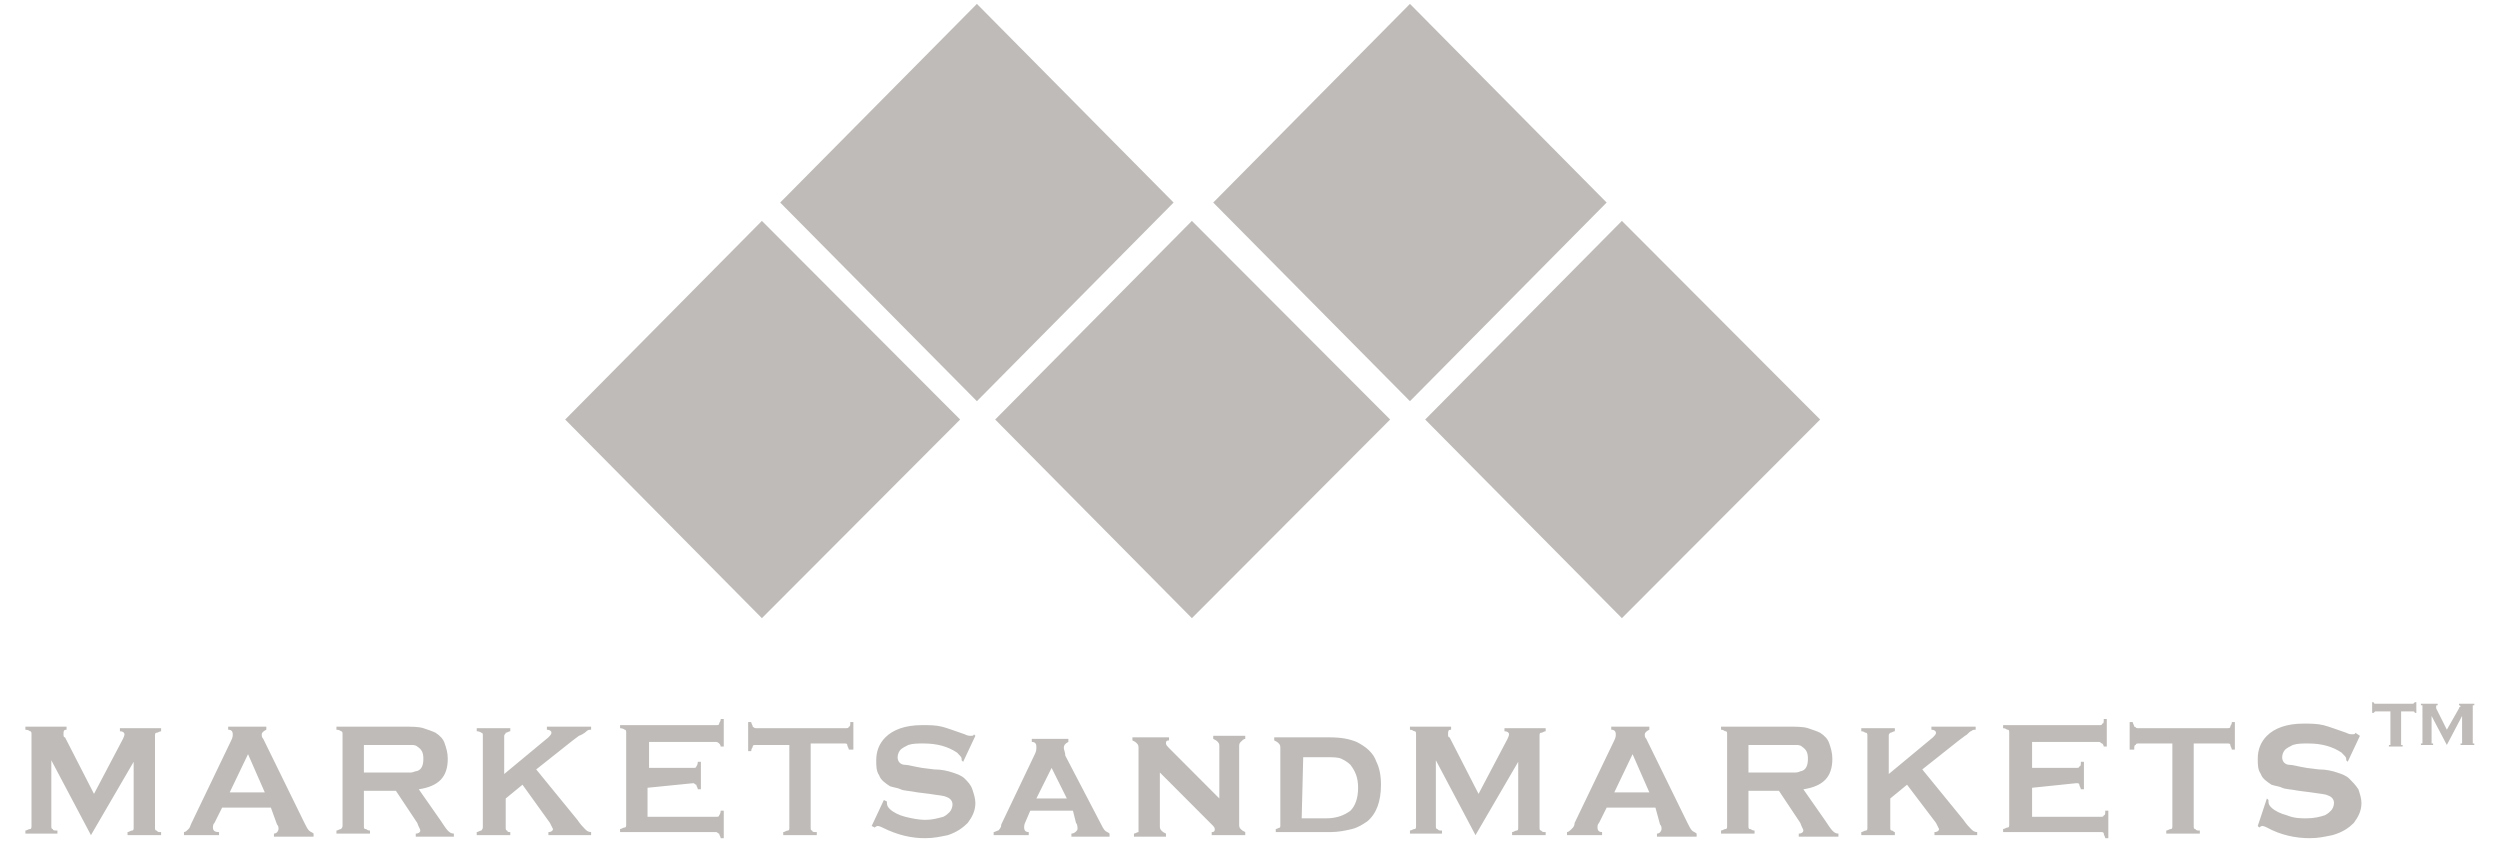
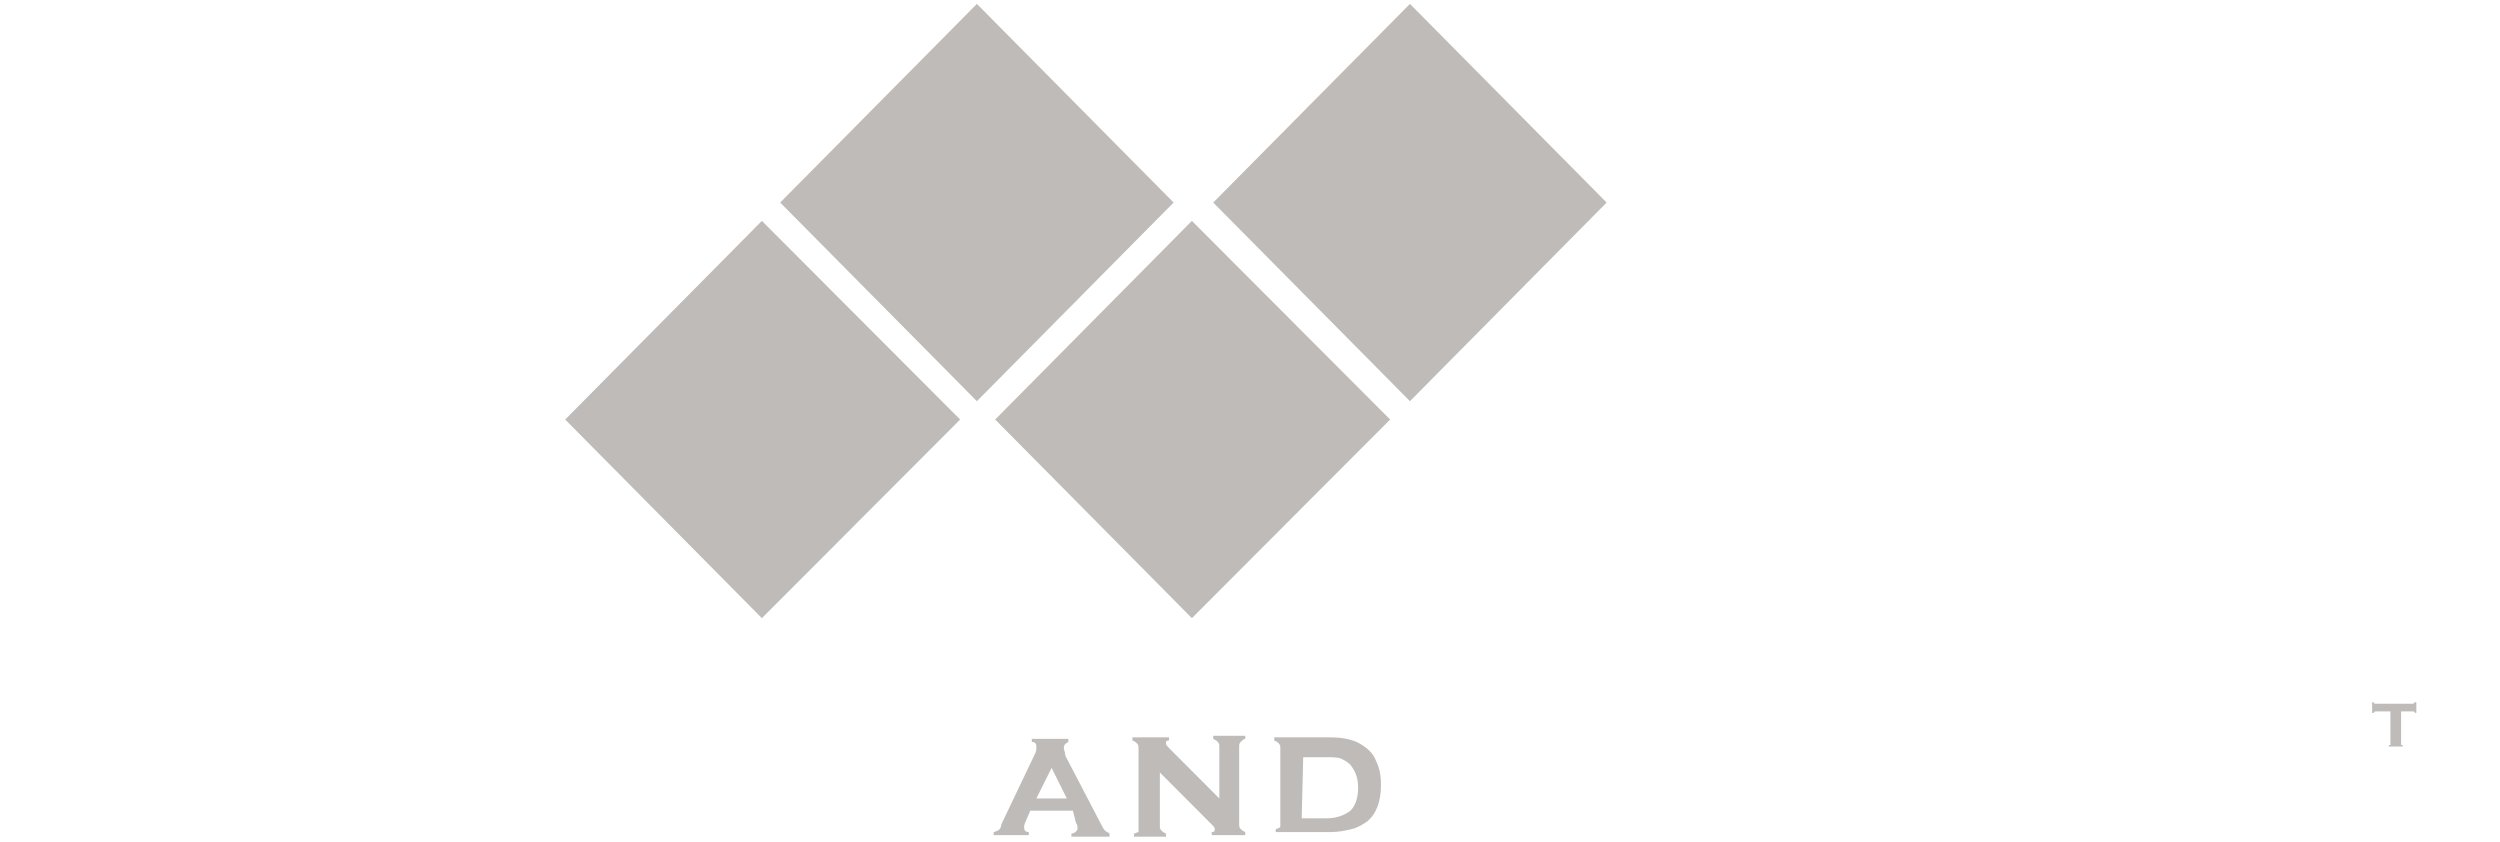
<svg xmlns="http://www.w3.org/2000/svg" width="95" height="32" viewBox="0 0 95 32" fill="none">
  <path fill-rule="evenodd" clip-rule="evenodd" d="M53.578 0.148L61.052 7.697L53.578 15.245L46.103 7.697L53.578 0.148Z" fill="#BEBBB8" />
  <path fill-rule="evenodd" clip-rule="evenodd" d="M37.122 0.148L44.597 7.697L37.122 15.245L29.647 7.697L37.122 0.148Z" fill="#BEBBB8" />
  <path fill-rule="evenodd" clip-rule="evenodd" d="M28.952 8.394L36.485 15.942L28.952 23.49L21.477 15.942L28.952 8.394Z" fill="#BEBBB8" />
  <path fill-rule="evenodd" clip-rule="evenodd" d="M45.292 8.394L52.825 15.942L45.292 23.49L37.817 15.942L45.292 8.394Z" fill="#BEBBB8" />
-   <path fill-rule="evenodd" clip-rule="evenodd" d="M61.632 8.394L69.165 15.942L61.632 23.49L54.157 15.942L61.632 8.394Z" fill="#BEBBB8" />
-   <path d="M3.456 31.735L1.95 28.89V31.387C1.95 31.445 1.95 31.503 2.008 31.503C2.008 31.561 2.066 31.561 2.182 31.561V31.677H0.965V31.561C1.023 31.561 1.081 31.503 1.139 31.503C1.197 31.503 1.197 31.445 1.197 31.387V27.903C1.197 27.845 1.197 27.787 1.139 27.787C1.139 27.787 1.081 27.729 0.965 27.729V27.613H2.529V27.729C2.413 27.729 2.413 27.787 2.413 27.903C2.413 27.961 2.413 28.019 2.471 28.019L3.572 30.168L4.673 28.077C4.731 27.961 4.731 27.903 4.731 27.903C4.731 27.845 4.673 27.787 4.557 27.787V27.671H6.122V27.787C6.064 27.787 6.006 27.845 5.948 27.845C5.89 27.845 5.89 27.903 5.89 27.961V31.445C5.89 31.503 5.89 31.561 5.948 31.561C6.006 31.619 6.006 31.619 6.122 31.619V31.735H4.847V31.619C4.905 31.619 4.963 31.561 5.021 31.561C5.079 31.561 5.079 31.503 5.079 31.445V28.948L3.456 31.735ZM10.294 30.69H8.44L8.15 31.271C8.092 31.329 8.092 31.387 8.092 31.445C8.092 31.561 8.15 31.619 8.324 31.619V31.735H6.991V31.619C7.049 31.619 7.107 31.561 7.165 31.503C7.223 31.445 7.223 31.387 7.281 31.271L8.787 28.135C8.845 28.019 8.845 27.961 8.845 27.903C8.845 27.787 8.787 27.729 8.671 27.729V27.613H10.12V27.729C10.004 27.787 9.946 27.845 9.946 27.903C9.946 27.961 9.946 28.019 10.004 28.077L11.569 31.271C11.627 31.387 11.684 31.503 11.742 31.561C11.8 31.619 11.858 31.619 11.916 31.677V31.793H10.41V31.677C10.526 31.677 10.584 31.561 10.584 31.503C10.584 31.445 10.584 31.387 10.526 31.329L10.294 30.69ZM10.062 30.11L9.425 28.658L8.729 30.11H10.062ZM13.828 30.051V31.387C13.828 31.445 13.828 31.503 13.886 31.503C13.944 31.503 13.944 31.561 14.06 31.561V31.677H12.785V31.561C12.843 31.561 12.901 31.503 12.959 31.503C12.959 31.503 13.017 31.445 13.017 31.387V27.903C13.017 27.845 13.017 27.787 12.959 27.787C12.959 27.787 12.901 27.729 12.785 27.729V27.613H15.335C15.625 27.613 15.914 27.613 16.088 27.671C16.262 27.729 16.436 27.787 16.552 27.845C16.726 27.961 16.841 28.077 16.899 28.252C16.957 28.426 17.015 28.6 17.015 28.832C17.015 29.529 16.668 29.877 15.914 29.993L16.726 31.155C16.841 31.329 16.957 31.503 17.015 31.561C17.073 31.619 17.131 31.677 17.247 31.677V31.793H15.799V31.677C15.914 31.677 15.972 31.619 15.972 31.561C15.972 31.503 15.914 31.445 15.856 31.271L15.045 30.051H13.828ZM13.828 29.355H15.219C15.451 29.355 15.567 29.355 15.625 29.355C15.683 29.355 15.799 29.297 15.856 29.297C16.03 29.238 16.088 29.064 16.088 28.832C16.088 28.6 16.03 28.484 15.856 28.368C15.799 28.309 15.683 28.309 15.625 28.309C15.567 28.309 15.393 28.309 15.219 28.309H13.828V29.355ZM19.855 29.819L19.217 30.342V31.445C19.217 31.503 19.217 31.561 19.275 31.561C19.275 31.619 19.333 31.619 19.391 31.619V31.735H18.116V31.619C18.174 31.619 18.232 31.561 18.29 31.561C18.29 31.561 18.348 31.503 18.348 31.445V27.961C18.348 27.903 18.348 27.845 18.29 27.845C18.29 27.845 18.232 27.787 18.116 27.787V27.671H19.391V27.787C19.333 27.787 19.275 27.845 19.217 27.845C19.217 27.903 19.159 27.903 19.159 27.961V29.413L20.84 28.019C20.898 27.961 20.956 27.903 20.956 27.845C20.956 27.787 20.898 27.729 20.782 27.729V27.613H22.462V27.729C22.404 27.729 22.346 27.729 22.288 27.787C22.288 27.787 22.172 27.903 21.998 27.961L21.767 28.135L20.376 29.238L21.941 31.155C22.056 31.329 22.172 31.445 22.23 31.503C22.288 31.561 22.346 31.619 22.462 31.619V31.735H20.84V31.619C20.956 31.619 21.014 31.561 21.014 31.503C21.014 31.503 20.956 31.387 20.898 31.271L19.855 29.819ZM24.606 29.935V31.038H27.213C27.271 31.038 27.329 31.038 27.329 30.98C27.329 30.98 27.387 30.922 27.387 30.806H27.503V31.851H27.387C27.387 31.793 27.329 31.735 27.329 31.677C27.271 31.677 27.271 31.619 27.213 31.619H23.563V31.503C23.621 31.503 23.679 31.445 23.737 31.445C23.795 31.445 23.795 31.387 23.795 31.329V27.845C23.795 27.787 23.795 27.729 23.737 27.729C23.737 27.729 23.679 27.671 23.563 27.671V27.555H27.213C27.271 27.555 27.329 27.555 27.329 27.497C27.329 27.439 27.387 27.439 27.387 27.322H27.503V28.368H27.387C27.387 28.309 27.329 28.252 27.329 28.252C27.329 28.252 27.271 28.193 27.213 28.193H24.664V29.18H26.344C26.402 29.18 26.46 29.18 26.46 29.122C26.46 29.122 26.518 29.064 26.518 28.948H26.634V29.993H26.518C26.518 29.935 26.46 29.877 26.46 29.819C26.402 29.819 26.402 29.761 26.344 29.761L24.606 29.935ZM30.806 31.445C30.806 31.503 30.806 31.561 30.864 31.561C30.864 31.619 30.922 31.619 31.038 31.619V31.735H29.763V31.619C29.821 31.619 29.879 31.561 29.937 31.561C29.995 31.561 29.995 31.503 29.995 31.445V28.309H28.72C28.662 28.309 28.604 28.309 28.604 28.368C28.604 28.426 28.546 28.426 28.546 28.542H28.43V27.439H28.546C28.546 27.497 28.604 27.555 28.604 27.613C28.604 27.613 28.662 27.671 28.72 27.671H32.139C32.197 27.671 32.255 27.671 32.255 27.613C32.312 27.613 32.312 27.555 32.312 27.439H32.428V28.484H32.255C32.255 28.426 32.197 28.368 32.197 28.309C32.197 28.252 32.139 28.252 32.081 28.252H30.806V31.445ZM37.064 27.961L36.6 28.948L36.542 28.89V28.832C36.542 28.774 36.484 28.716 36.369 28.6C36.021 28.368 35.615 28.252 35.094 28.252C34.862 28.252 34.688 28.252 34.514 28.309C34.398 28.368 34.283 28.426 34.225 28.484C34.167 28.542 34.109 28.658 34.109 28.774C34.109 28.948 34.225 29.064 34.398 29.064C34.514 29.064 34.688 29.122 35.036 29.18L35.499 29.238C35.789 29.238 36.021 29.297 36.195 29.355C36.369 29.413 36.542 29.471 36.658 29.587C36.774 29.703 36.89 29.819 36.948 29.993C37.006 30.168 37.064 30.342 37.064 30.516C37.064 30.806 36.948 31.038 36.774 31.271C36.6 31.445 36.369 31.619 36.021 31.735C35.731 31.793 35.499 31.851 35.152 31.851C34.63 31.851 34.109 31.735 33.529 31.445C33.413 31.387 33.355 31.387 33.355 31.387C33.355 31.387 33.297 31.387 33.24 31.445L33.124 31.387L33.587 30.4L33.703 30.458V30.516C33.703 30.632 33.761 30.69 33.819 30.748C33.935 30.864 34.167 30.98 34.398 31.038C34.63 31.097 34.92 31.155 35.152 31.155C35.441 31.155 35.615 31.097 35.847 31.038C35.963 30.98 36.021 30.922 36.079 30.864C36.137 30.806 36.195 30.69 36.195 30.574C36.195 30.458 36.137 30.342 35.963 30.284C35.847 30.226 35.673 30.226 35.326 30.168L34.862 30.11C34.572 30.051 34.34 30.051 34.225 29.993C34.109 29.935 33.993 29.935 33.819 29.877C33.645 29.761 33.471 29.645 33.413 29.471C33.297 29.297 33.297 29.122 33.297 28.89C33.297 28.542 33.413 28.252 33.645 28.019C33.935 27.729 34.398 27.555 35.036 27.555C35.326 27.555 35.557 27.555 35.789 27.613C36.021 27.671 36.311 27.787 36.658 27.903C36.774 27.961 36.832 27.961 36.89 27.961C36.948 27.961 37.006 27.961 37.006 27.903L37.064 27.961ZM56.069 31.735L54.563 28.89V31.387C54.563 31.445 54.563 31.503 54.621 31.503C54.679 31.561 54.679 31.561 54.795 31.561V31.677H53.578V31.561C53.636 31.561 53.694 31.503 53.752 31.503C53.81 31.503 53.81 31.445 53.81 31.387V27.903C53.81 27.845 53.81 27.787 53.752 27.787C53.694 27.787 53.694 27.729 53.578 27.729V27.613H55.142V27.729C55.026 27.729 55.026 27.787 55.026 27.903C55.026 27.961 55.026 28.019 55.084 28.019L56.185 30.168L57.286 28.077C57.344 27.961 57.344 27.903 57.344 27.903C57.344 27.845 57.286 27.787 57.17 27.787V27.671H58.735V27.787C58.677 27.787 58.619 27.845 58.561 27.845C58.503 27.845 58.503 27.903 58.503 27.961V31.445C58.503 31.503 58.503 31.561 58.561 31.561C58.619 31.619 58.619 31.619 58.735 31.619V31.735H57.46V31.619C57.518 31.619 57.576 31.561 57.634 31.561C57.692 31.561 57.692 31.503 57.692 31.445V28.948L56.069 31.735ZM62.907 30.69H61.053L60.763 31.271C60.705 31.329 60.705 31.387 60.705 31.445C60.705 31.561 60.763 31.619 60.879 31.619V31.735H59.546V31.619C59.604 31.619 59.662 31.561 59.72 31.503C59.778 31.445 59.836 31.387 59.836 31.271L61.343 28.135C61.4 28.019 61.4 27.961 61.4 27.903C61.4 27.787 61.343 27.729 61.227 27.729V27.613H62.675V27.729C62.559 27.787 62.501 27.845 62.501 27.903C62.501 27.961 62.501 28.019 62.559 28.077L64.124 31.271C64.182 31.387 64.24 31.503 64.297 31.561C64.356 31.619 64.413 31.619 64.472 31.677V31.793H62.965V31.677C63.081 31.677 63.139 31.561 63.139 31.503C63.139 31.445 63.139 31.387 63.081 31.329L62.907 30.69ZM62.675 30.11L62.038 28.658L61.343 30.11H62.675ZM66.441 30.051V31.387C66.441 31.445 66.441 31.503 66.5 31.503C66.557 31.503 66.557 31.561 66.673 31.561V31.677H65.399V31.561C65.456 31.561 65.514 31.503 65.572 31.503C65.63 31.503 65.63 31.445 65.63 31.387V27.903C65.63 27.845 65.63 27.787 65.572 27.787C65.514 27.787 65.514 27.729 65.399 27.729V27.613H67.948C68.238 27.613 68.528 27.613 68.701 27.671C68.875 27.729 69.049 27.787 69.165 27.845C69.339 27.961 69.454 28.077 69.513 28.252C69.57 28.426 69.629 28.6 69.629 28.832C69.629 29.529 69.281 29.877 68.528 29.993L69.339 31.155C69.454 31.329 69.57 31.503 69.629 31.561C69.686 31.619 69.745 31.677 69.86 31.677V31.793H68.353V31.677C68.469 31.677 68.528 31.619 68.528 31.561C68.528 31.503 68.469 31.445 68.412 31.271L67.6 30.051H66.441ZM66.441 29.355H67.832C68.006 29.355 68.18 29.355 68.238 29.355C68.353 29.355 68.412 29.297 68.469 29.297C68.643 29.238 68.701 29.064 68.701 28.832C68.701 28.6 68.643 28.484 68.469 28.368C68.412 28.309 68.296 28.309 68.238 28.309C68.18 28.309 68.006 28.309 67.832 28.309H66.441V29.355ZM72.468 29.819L71.83 30.342V31.445C71.83 31.503 71.83 31.561 71.888 31.561C71.946 31.561 71.946 31.619 72.004 31.619V31.735H70.729V31.619C70.787 31.619 70.845 31.561 70.903 31.561C70.961 31.561 70.961 31.503 70.961 31.445V27.961C70.961 27.903 70.961 27.845 70.903 27.845C70.845 27.845 70.845 27.787 70.729 27.787V27.671H72.004V27.787C71.946 27.787 71.888 27.845 71.83 27.845C71.773 27.903 71.773 27.903 71.773 27.961V29.413L73.453 28.019C73.51 27.961 73.569 27.903 73.569 27.845C73.569 27.787 73.51 27.729 73.394 27.729V27.613H75.075V27.729C75.017 27.729 74.959 27.729 74.901 27.787C74.843 27.787 74.786 27.903 74.67 27.961L74.438 28.135L73.047 29.238L74.611 31.155C74.727 31.329 74.843 31.445 74.901 31.503C74.959 31.561 75.017 31.619 75.133 31.619V31.735H73.51V31.619C73.626 31.619 73.685 31.561 73.685 31.503C73.685 31.503 73.626 31.387 73.569 31.271L72.468 29.819ZM77.219 29.935V31.038H79.827C79.884 31.038 79.943 31.038 79.943 30.98C80 30.98 80 30.922 80 30.806H80.116V31.851H80C80 31.793 79.943 31.735 79.943 31.677C79.943 31.619 79.884 31.619 79.827 31.619H76.118V31.503C76.176 31.503 76.234 31.445 76.292 31.445C76.35 31.445 76.35 31.387 76.35 31.329V27.845C76.35 27.787 76.35 27.729 76.292 27.729C76.234 27.729 76.234 27.671 76.118 27.671V27.555H79.768C79.827 27.555 79.884 27.555 79.884 27.497C79.943 27.497 79.943 27.439 79.943 27.322H80.058V28.368H79.943C79.943 28.309 79.884 28.252 79.884 28.252C79.827 28.252 79.827 28.193 79.768 28.193H77.219V29.18H78.899C78.957 29.18 79.015 29.18 79.015 29.122C79.073 29.122 79.073 29.064 79.073 28.948H79.189V29.993H79.073C79.073 29.935 79.015 29.877 79.015 29.819C79.015 29.761 78.957 29.761 78.899 29.761L77.219 29.935ZM83.361 28.252V31.387C83.361 31.445 83.361 31.503 83.419 31.503C83.477 31.561 83.477 31.561 83.593 31.561V31.677H82.318V31.561C82.376 31.561 82.434 31.503 82.492 31.503C82.55 31.503 82.55 31.445 82.55 31.387V28.252H81.275C81.217 28.252 81.159 28.252 81.159 28.309C81.101 28.309 81.101 28.368 81.101 28.484H80.927V27.439H81.043C81.043 27.497 81.101 27.555 81.101 27.613C81.159 27.613 81.159 27.671 81.217 27.671H84.636C84.694 27.671 84.752 27.671 84.752 27.613C84.752 27.555 84.81 27.555 84.81 27.439H84.925V28.484H84.81C84.81 28.426 84.752 28.368 84.752 28.309C84.752 28.252 84.694 28.252 84.636 28.252H83.361ZM89.677 27.961L89.213 28.948L89.156 28.89V28.832C89.156 28.774 89.097 28.716 88.981 28.6C88.634 28.368 88.228 28.252 87.707 28.252C87.475 28.252 87.301 28.252 87.128 28.309C87.012 28.368 86.896 28.426 86.838 28.484C86.78 28.542 86.722 28.658 86.722 28.774C86.722 28.948 86.838 29.064 87.012 29.064C87.128 29.064 87.301 29.122 87.649 29.18L88.113 29.238C88.402 29.238 88.634 29.297 88.808 29.355C88.981 29.413 89.156 29.471 89.271 29.587C89.387 29.703 89.503 29.819 89.619 29.993C89.677 30.168 89.735 30.342 89.735 30.516C89.735 30.806 89.619 31.038 89.445 31.271C89.271 31.445 89.04 31.619 88.634 31.735C88.344 31.793 88.113 31.851 87.765 31.851C87.243 31.851 86.664 31.735 86.142 31.445C86.027 31.387 85.969 31.387 85.969 31.387C85.969 31.387 85.911 31.387 85.853 31.445L85.795 31.387L86.142 30.342L86.201 30.4V30.458C86.201 30.574 86.258 30.632 86.316 30.69C86.432 30.806 86.664 30.922 86.896 30.98C87.185 31.097 87.417 31.097 87.649 31.097C87.939 31.097 88.17 31.038 88.344 30.98C88.46 30.922 88.518 30.864 88.576 30.806C88.634 30.748 88.692 30.632 88.692 30.516C88.692 30.4 88.634 30.284 88.46 30.226C88.344 30.168 88.17 30.168 87.823 30.11L87.359 30.051C87.069 29.993 86.838 29.993 86.722 29.935C86.606 29.877 86.49 29.877 86.316 29.819C86.142 29.703 85.969 29.587 85.911 29.413C85.795 29.238 85.795 29.064 85.795 28.832C85.795 28.484 85.911 28.193 86.142 27.961C86.432 27.671 86.896 27.497 87.533 27.497C87.765 27.497 88.054 27.497 88.286 27.555C88.518 27.613 88.808 27.729 89.156 27.845C89.271 27.903 89.329 27.903 89.387 27.903C89.445 27.903 89.503 27.903 89.503 27.845L89.677 27.961Z" fill="#BEBBB8" />
  <path d="M40.772 30.806H39.15L38.976 31.213C38.918 31.329 38.918 31.387 38.918 31.445C38.918 31.561 38.976 31.619 39.092 31.619V31.735H37.759V31.619C37.817 31.619 37.875 31.561 37.933 31.561C37.991 31.503 38.049 31.445 38.049 31.329L39.324 28.658C39.382 28.542 39.382 28.484 39.382 28.368C39.382 28.252 39.324 28.193 39.208 28.193V28.077H40.598V28.193C40.482 28.252 40.425 28.309 40.425 28.426C40.425 28.484 40.482 28.6 40.482 28.716L41.815 31.271C41.873 31.387 41.931 31.503 41.989 31.561C42.047 31.619 42.105 31.619 42.163 31.677V31.793H40.714V31.677C40.83 31.677 40.946 31.561 40.946 31.503C40.946 31.445 40.946 31.329 40.888 31.271L40.772 30.806ZM40.54 30.342L39.961 29.18L39.382 30.342H40.54ZM44.075 29.355V31.387C44.075 31.445 44.075 31.503 44.133 31.561C44.191 31.619 44.191 31.619 44.307 31.677V31.793H43.09V31.677C43.148 31.677 43.206 31.619 43.264 31.619C43.264 31.503 43.264 31.445 43.264 31.387V28.426C43.264 28.368 43.264 28.309 43.206 28.252C43.148 28.193 43.148 28.193 43.032 28.135V28.019H44.423V28.135C44.307 28.135 44.307 28.193 44.307 28.252C44.307 28.309 44.365 28.368 44.423 28.426L46.335 30.342V28.368C46.335 28.309 46.335 28.252 46.277 28.193C46.219 28.135 46.219 28.135 46.103 28.077V27.961H47.32V28.077C47.262 28.077 47.204 28.135 47.146 28.193C47.088 28.252 47.088 28.309 47.088 28.368V31.329C47.088 31.387 47.088 31.445 47.146 31.503C47.204 31.561 47.204 31.561 47.32 31.619V31.735H46.045V31.619C46.161 31.619 46.161 31.561 46.161 31.503C46.161 31.503 46.161 31.445 46.103 31.387C46.045 31.329 45.987 31.271 45.929 31.213L44.075 29.355ZM48.653 31.387V28.426C48.653 28.368 48.653 28.309 48.595 28.252C48.537 28.193 48.537 28.193 48.421 28.135V28.019H50.507C50.97 28.019 51.26 28.077 51.55 28.193C51.897 28.368 52.187 28.6 52.303 28.948C52.419 29.18 52.477 29.471 52.477 29.819C52.477 30.458 52.303 30.922 51.955 31.213C51.782 31.329 51.608 31.445 51.376 31.503C51.144 31.561 50.854 31.619 50.565 31.619H48.479V31.503C48.537 31.503 48.595 31.445 48.653 31.445C48.595 31.503 48.653 31.445 48.653 31.387ZM49.464 31.097H50.391C50.797 31.097 51.086 30.98 51.318 30.806C51.492 30.632 51.608 30.342 51.608 29.935C51.608 29.529 51.492 29.297 51.318 29.064C51.202 28.948 51.086 28.89 50.97 28.832C50.854 28.774 50.623 28.774 50.449 28.774H49.522L49.464 31.097Z" fill="#BEBBB8" />
  <path d="M91.242 27.032V28.309H91.299V28.368H90.778V28.309H90.836C90.836 28.309 90.836 28.309 90.836 28.252V27.032H90.257C90.257 27.032 90.257 27.032 90.198 27.09H90.141V26.684H90.198C90.198 26.684 90.198 26.742 90.257 26.742H91.705C91.705 26.742 91.705 26.742 91.763 26.684H91.821V27.09H91.763C91.763 27.09 91.763 27.032 91.705 27.032H91.242Z" fill="#BEBBB8" />
-   <path d="M92.98 28.309L92.4 27.206V28.252H92.458V28.309H91.995V28.252H92.053C92.053 28.252 92.053 28.251 92.053 28.193V26.8H91.995V26.742H92.632V26.8C92.574 26.8 92.574 26.8 92.574 26.858V26.916L92.98 27.729L93.443 26.916C93.443 26.858 93.501 26.858 93.501 26.858C93.501 26.858 93.501 26.8 93.443 26.8V26.742H94.023V26.8H93.965C93.965 26.8 93.965 26.8 93.965 26.858V28.252H94.023V28.309H93.501V28.252H93.559C93.559 28.252 93.559 28.251 93.559 28.193V27.206L92.98 28.309Z" fill="#BEBBB8" />
</svg>